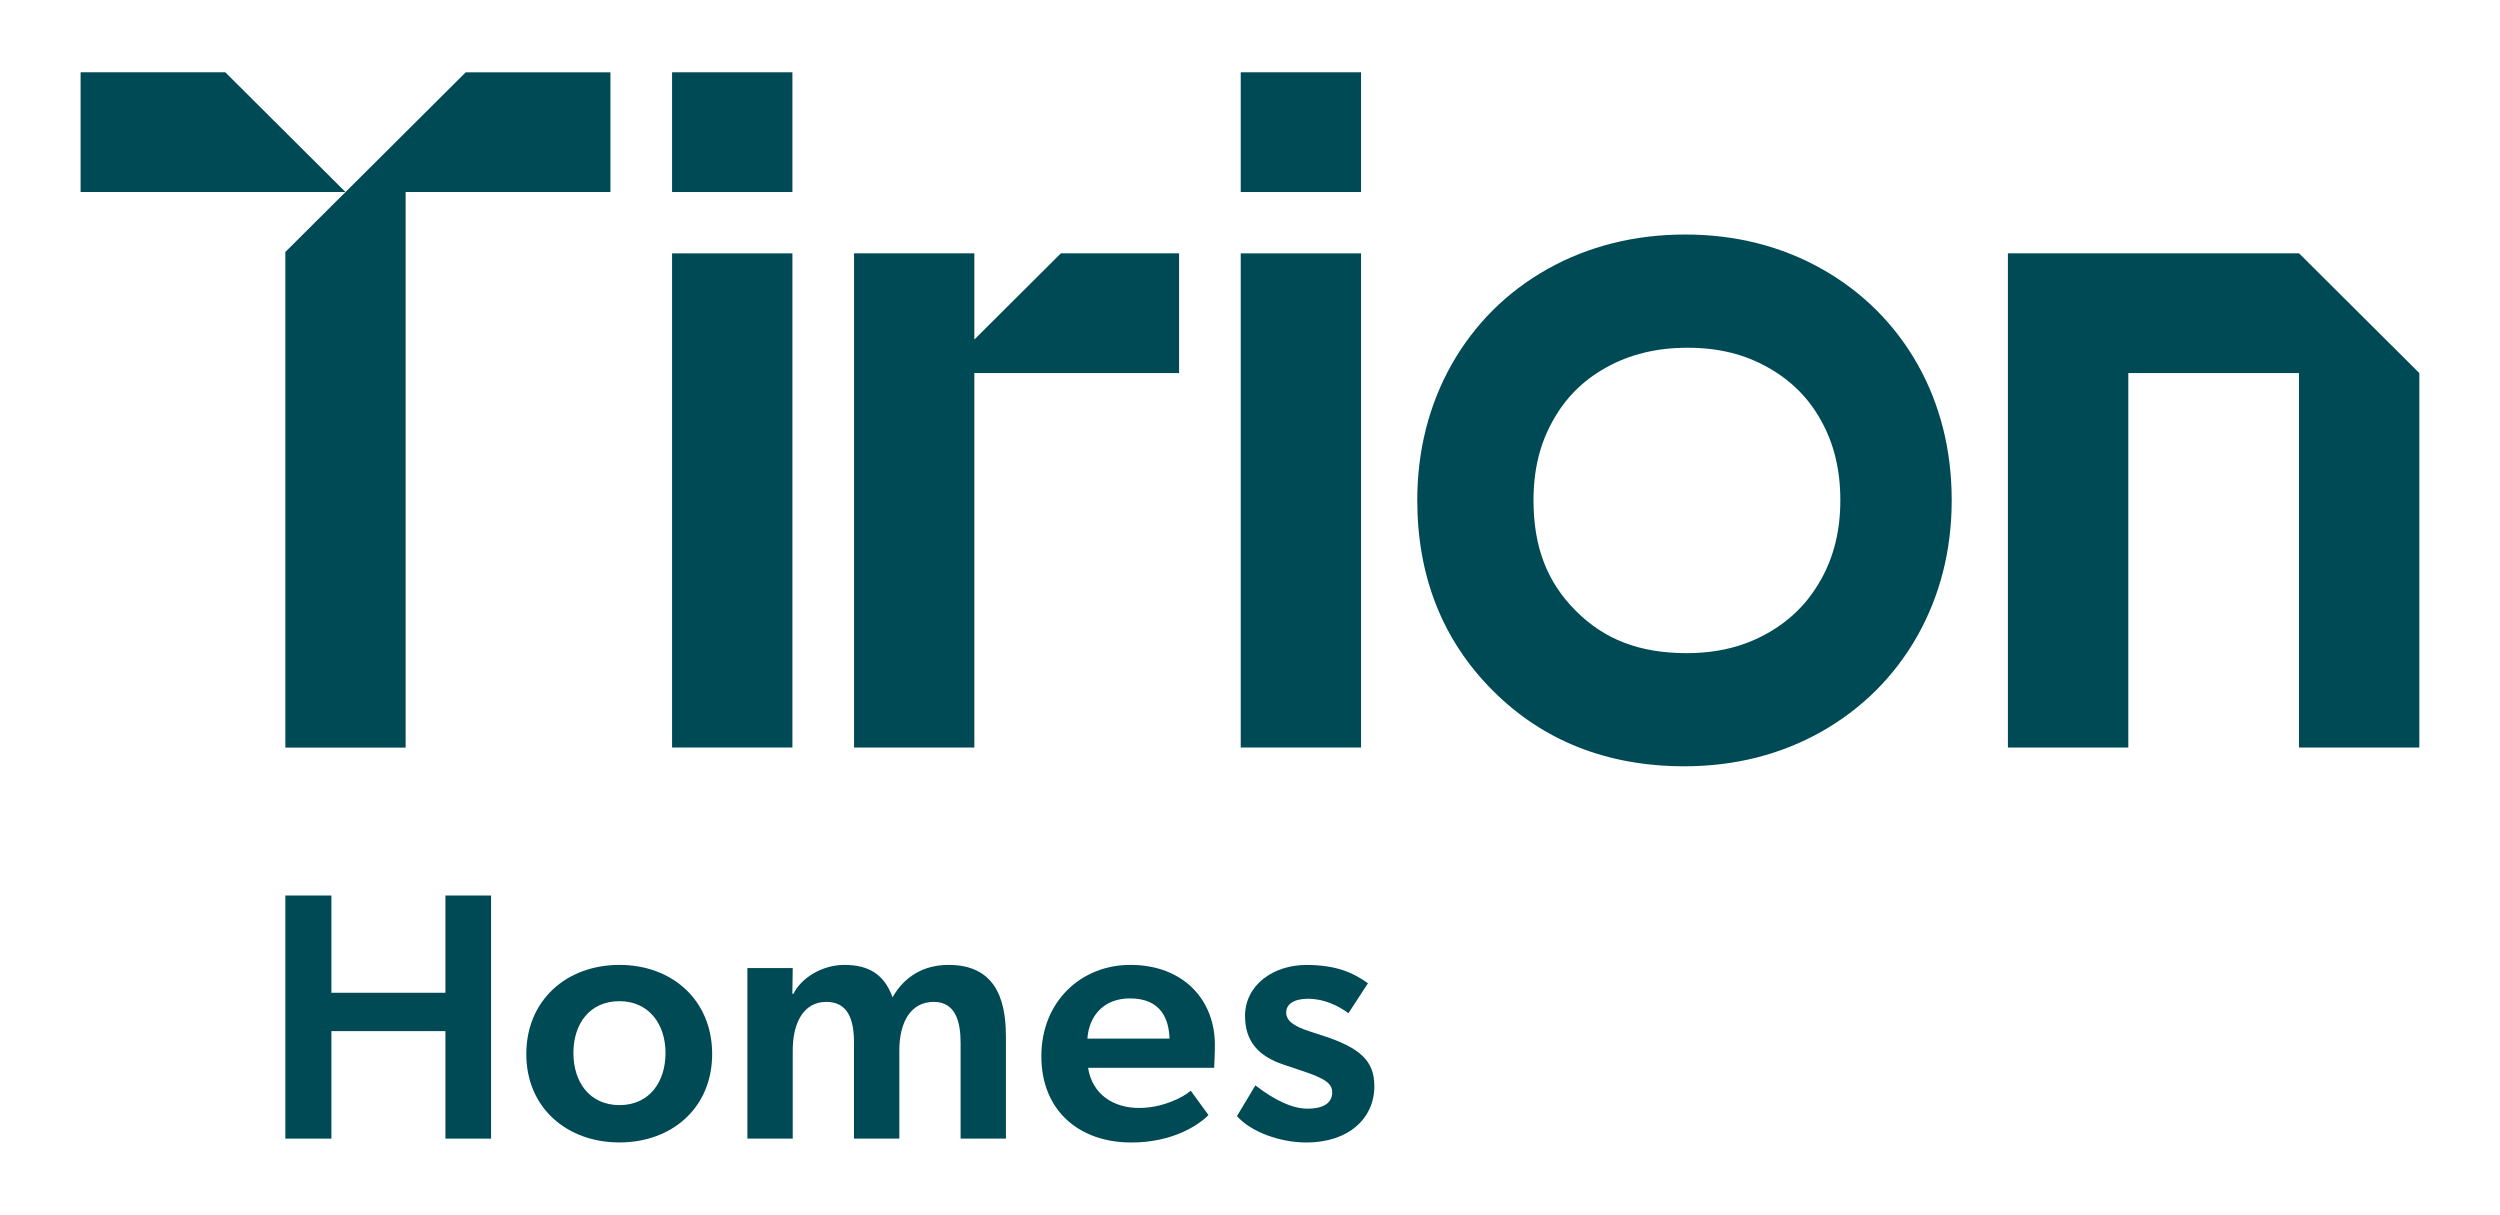
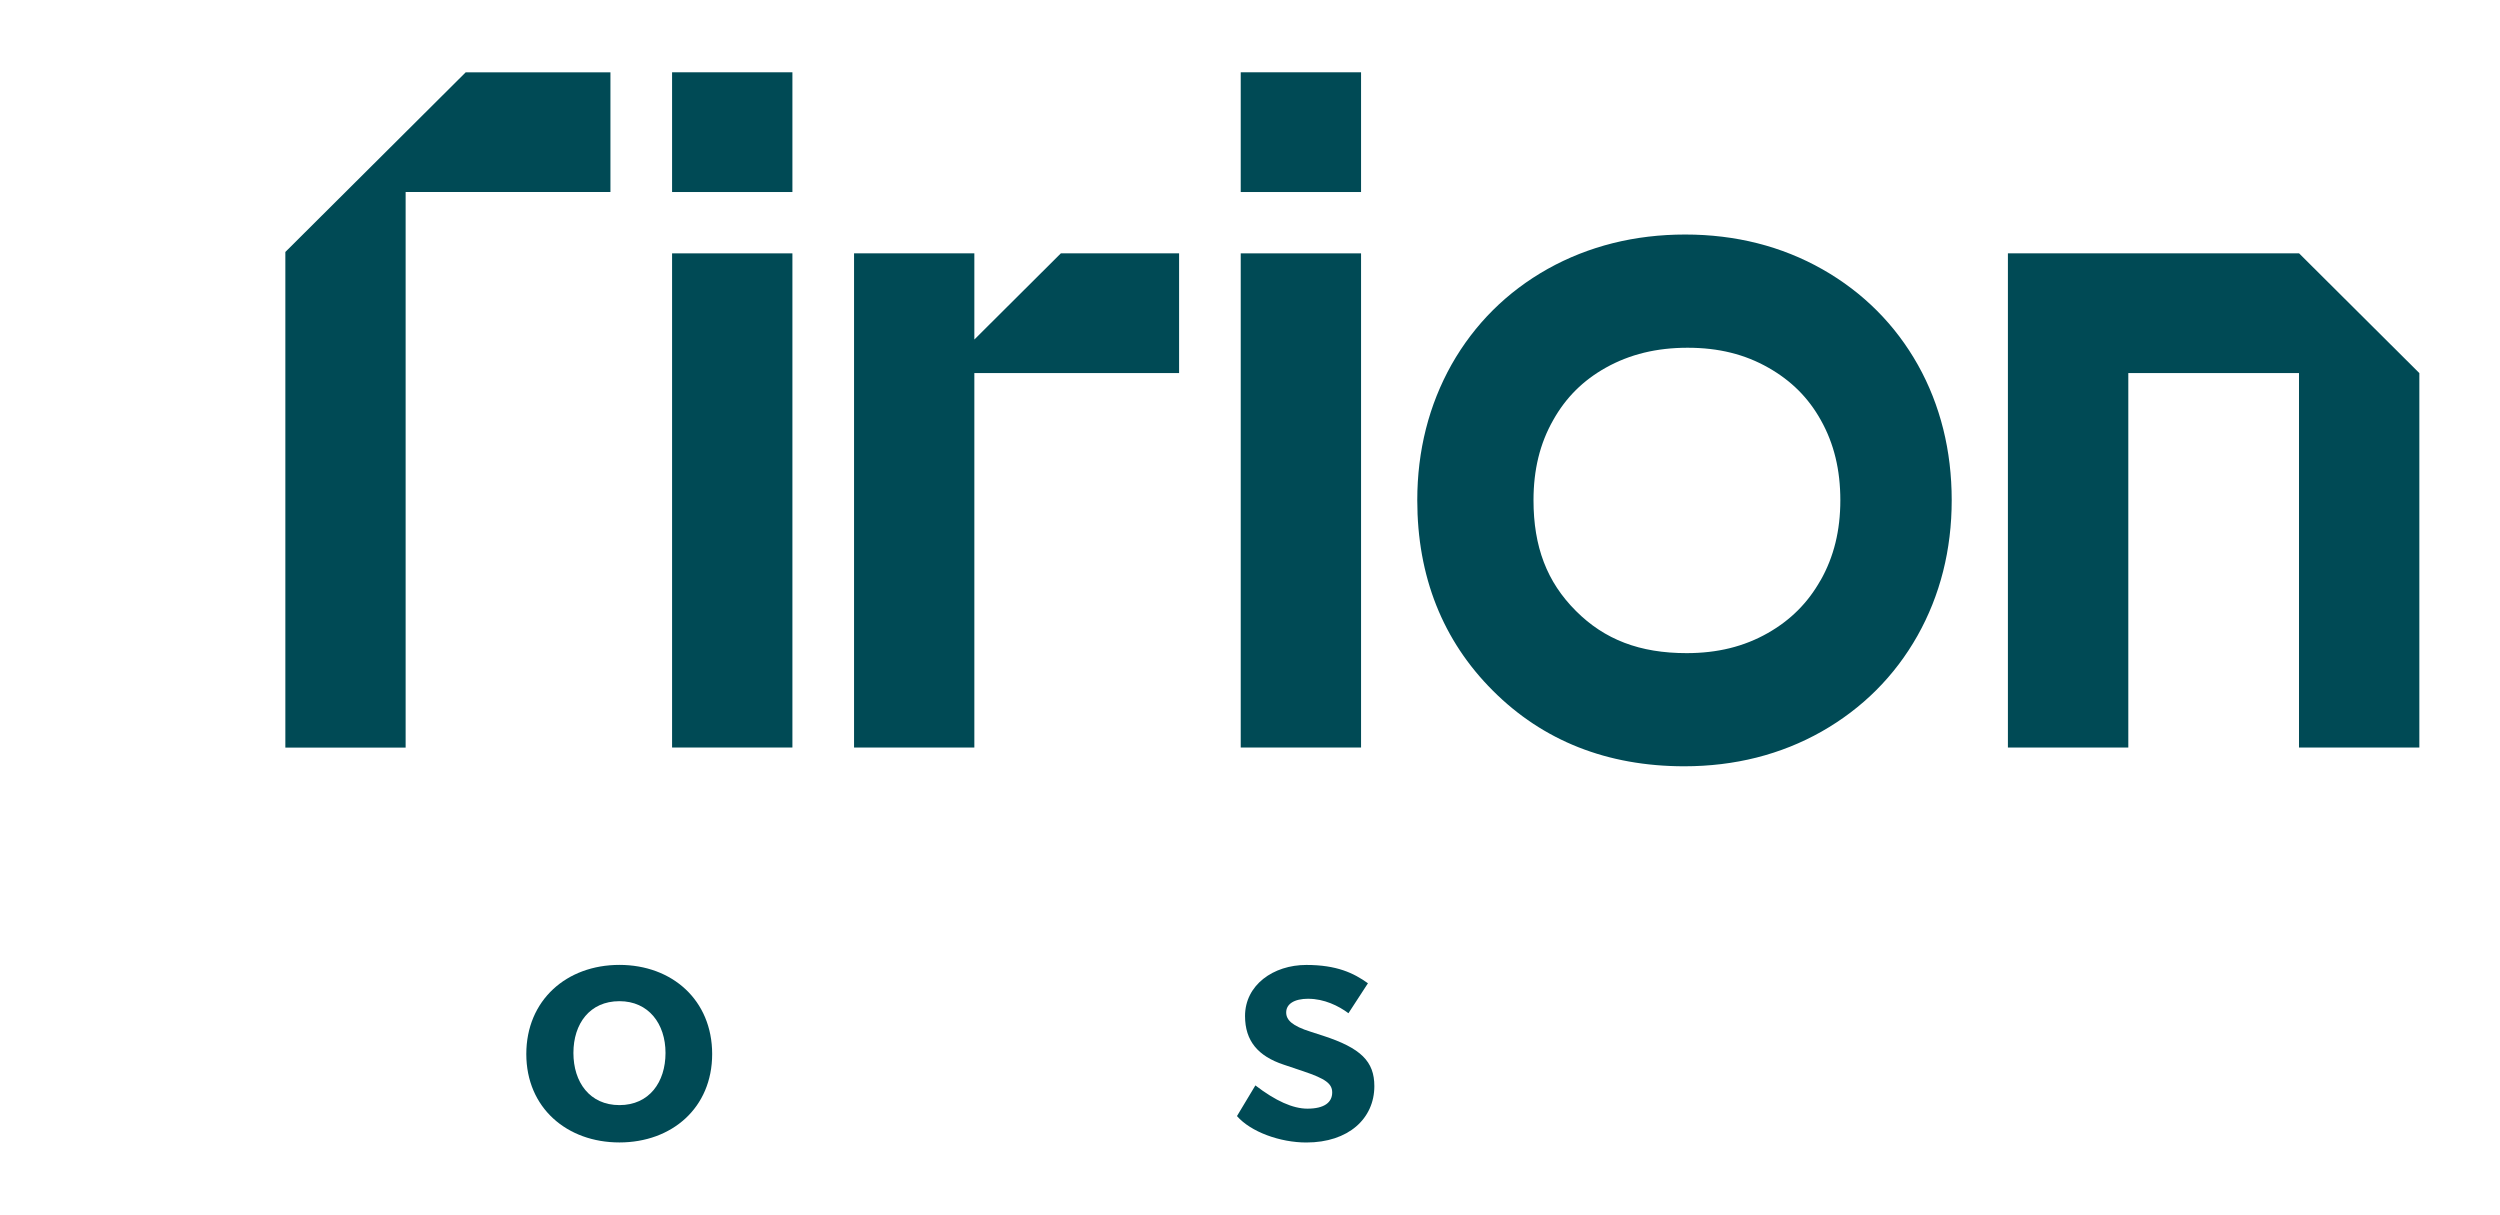
<svg xmlns="http://www.w3.org/2000/svg" width="142" height="69" viewBox="0 0 142 69" fill="none">
-   <path d="M25.3 50.865V56.389H18.823V50.865H16.208V64.674H18.823V58.568H25.3V64.674H27.893V50.865H25.3Z" fill="#004A55" />
  <path d="M35.185 56.867C33.496 56.867 32.57 58.148 32.57 59.808C32.57 61.468 33.496 62.77 35.185 62.77C36.875 62.77 37.801 61.468 37.801 59.808C37.801 58.148 36.837 56.867 35.185 56.867ZM29.894 59.869C29.894 56.806 32.186 54.806 35.183 54.806C38.179 54.806 40.451 56.809 40.451 59.869C40.451 62.929 38.159 64.891 35.183 64.891C32.206 64.891 29.894 62.929 29.894 59.869Z" fill="#004A55" />
-   <path d="M57.137 58.829V64.671H54.562V59.249C54.562 58.069 54.3 56.907 53.033 56.907C51.766 56.907 51.082 58.008 51.082 59.669V64.671H48.507V59.228C48.507 57.907 48.163 56.907 46.937 56.907C45.609 56.907 45.027 58.148 45.027 59.669V64.671H42.452V54.986H45.027L45.006 56.447H45.068C45.51 55.545 46.696 54.806 47.962 54.806C49.369 54.806 50.234 55.366 50.697 56.647C51.361 55.467 52.468 54.806 53.875 54.806C56.429 54.806 57.134 56.609 57.134 58.829" fill="#004A55" />
-   <path d="M61.765 58.991H66.43C66.39 57.93 65.988 56.71 64.179 56.71C62.65 56.71 61.846 57.751 61.765 58.991ZM68.964 60.651H61.802C62.044 62.173 63.25 62.932 64.7 62.932C66.008 62.932 67.173 62.352 67.636 61.953L68.641 63.335C68.096 63.894 66.628 64.894 64.258 64.894C61.322 64.894 59.149 63.112 59.149 59.991C59.149 56.87 61.421 54.806 64.199 54.806C67.196 54.806 69.005 56.768 69.005 59.35C69.005 59.852 68.964 60.651 68.964 60.651Z" fill="#004A55" />
  <path d="M74.323 56.728C73.478 56.728 73.056 57.047 73.056 57.507C73.056 57.927 73.377 58.269 74.463 58.608L75.147 58.829C77.3 59.53 78.063 60.289 78.063 61.692C78.063 63.532 76.595 64.894 74.201 64.894C72.713 64.894 71.044 64.294 70.26 63.393L71.306 61.651C72.453 62.532 73.438 62.972 74.262 62.972C75.226 62.972 75.669 62.613 75.669 62.051C75.669 61.55 75.287 61.272 74.038 60.851L72.911 60.472C71.463 59.991 70.718 59.13 70.718 57.71C70.718 55.948 72.325 54.809 74.198 54.809C75.928 54.809 76.892 55.27 77.699 55.85L76.592 57.551C76.03 57.13 75.206 56.731 74.32 56.731" fill="#004A55" />
  <path d="M110.377 24.374C110.056 23.093 109.581 21.876 108.941 20.734C107.659 18.45 105.836 16.616 103.521 15.3C101.205 13.985 98.581 13.321 95.718 13.321C92.855 13.321 90.231 13.979 87.91 15.274C85.586 16.581 83.751 18.41 82.449 20.708C81.162 23 80.501 25.596 80.501 28.41C80.501 32.74 81.942 36.379 84.793 39.228C87.636 42.076 91.294 43.525 95.666 43.525C98.529 43.525 101.153 42.862 103.468 41.552C105.784 40.236 107.618 38.405 108.914 36.107C110.202 33.815 110.857 31.227 110.857 28.41C110.857 27.008 110.697 25.654 110.377 24.374ZM103.407 32.96C102.685 34.241 101.706 35.223 100.404 35.962C99.056 36.727 97.547 37.098 95.8 37.098C93.144 37.098 91.14 36.333 89.512 34.701C87.863 33.055 87.103 31.056 87.103 28.413C87.103 26.686 87.464 25.191 88.224 23.858C88.938 22.583 89.919 21.606 91.215 20.882C92.57 20.125 94.093 19.752 95.855 19.752C97.617 19.752 99.105 20.122 100.448 20.887C101.744 21.623 102.717 22.594 103.424 23.864C104.173 25.2 104.531 26.686 104.531 28.413C104.531 30.14 104.164 31.627 103.41 32.963L103.407 32.96Z" fill="#004A55" />
  <path d="M45.009 14.391H38.174V42.459H45.009V14.391Z" fill="#004A55" />
  <path d="M45.009 4.106H38.174V10.907H45.009V4.106Z" fill="#004A55" />
  <path d="M77.308 4.106H70.473V10.907H77.308V4.106Z" fill="#004A55" />
  <path d="M77.308 14.391H70.473V42.459H77.308V14.391Z" fill="#004A55" />
-   <path d="M12.797 4.106H4.578V10.907H19.624L12.797 4.106Z" fill="#004A55" />
  <path d="M137.419 21.192V42.459H130.583V21.192H120.888V42.459H114.049V14.391H130.589L137.419 21.192Z" fill="#004A55" />
  <path d="M34.673 4.109V10.907H23.04V42.462H16.208V14.312L26.451 4.109H34.673Z" fill="#004A55" />
  <path d="M66.972 14.391V21.192H55.343V42.459H48.51V14.391H55.343V19.285L60.256 14.391H66.972Z" fill="#004A55" />
</svg>